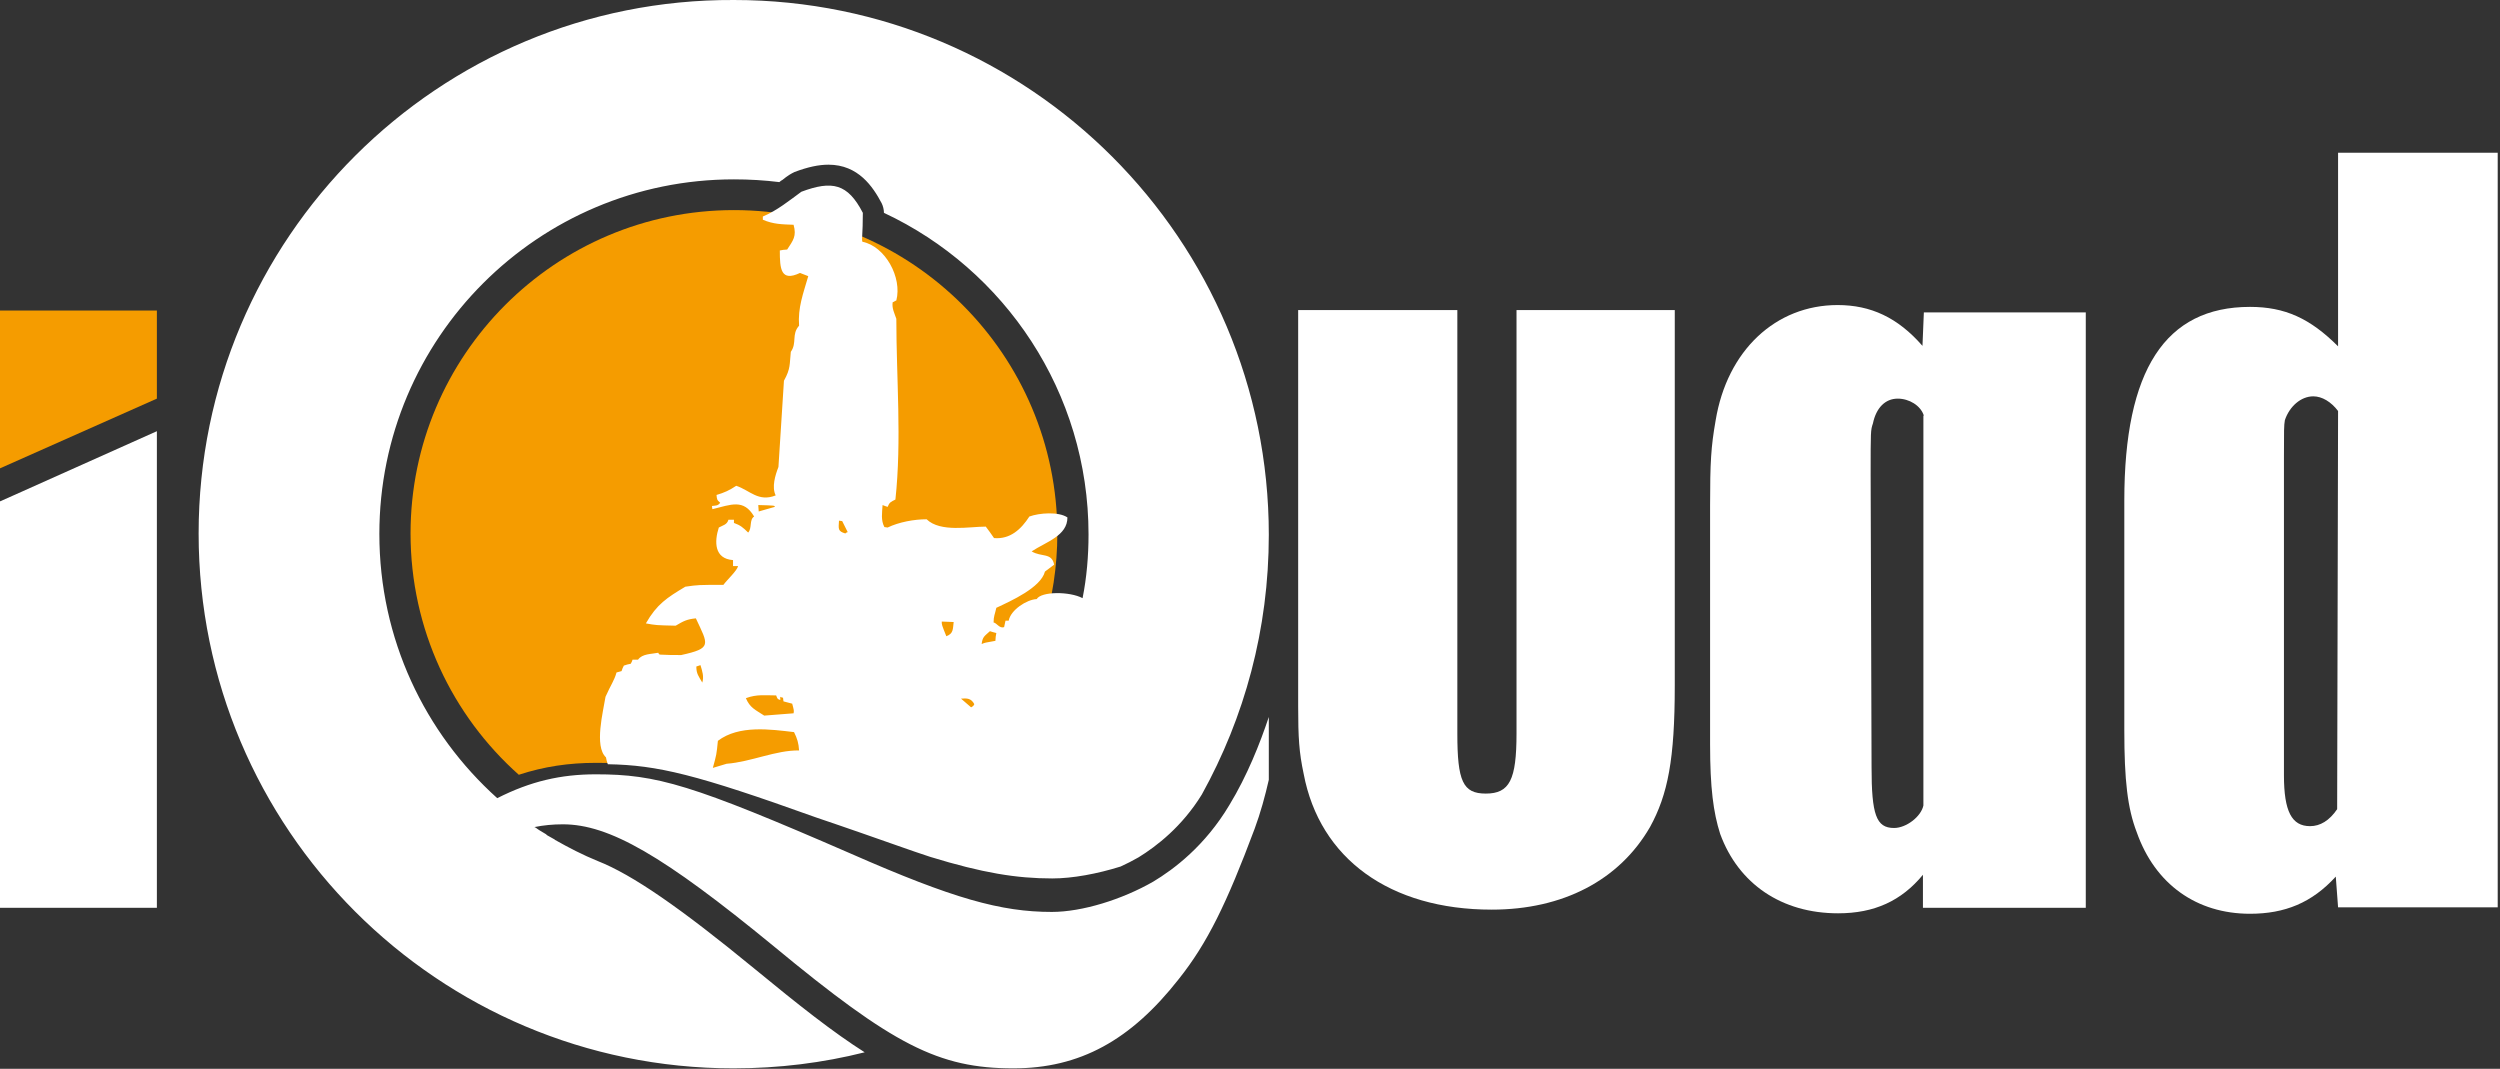
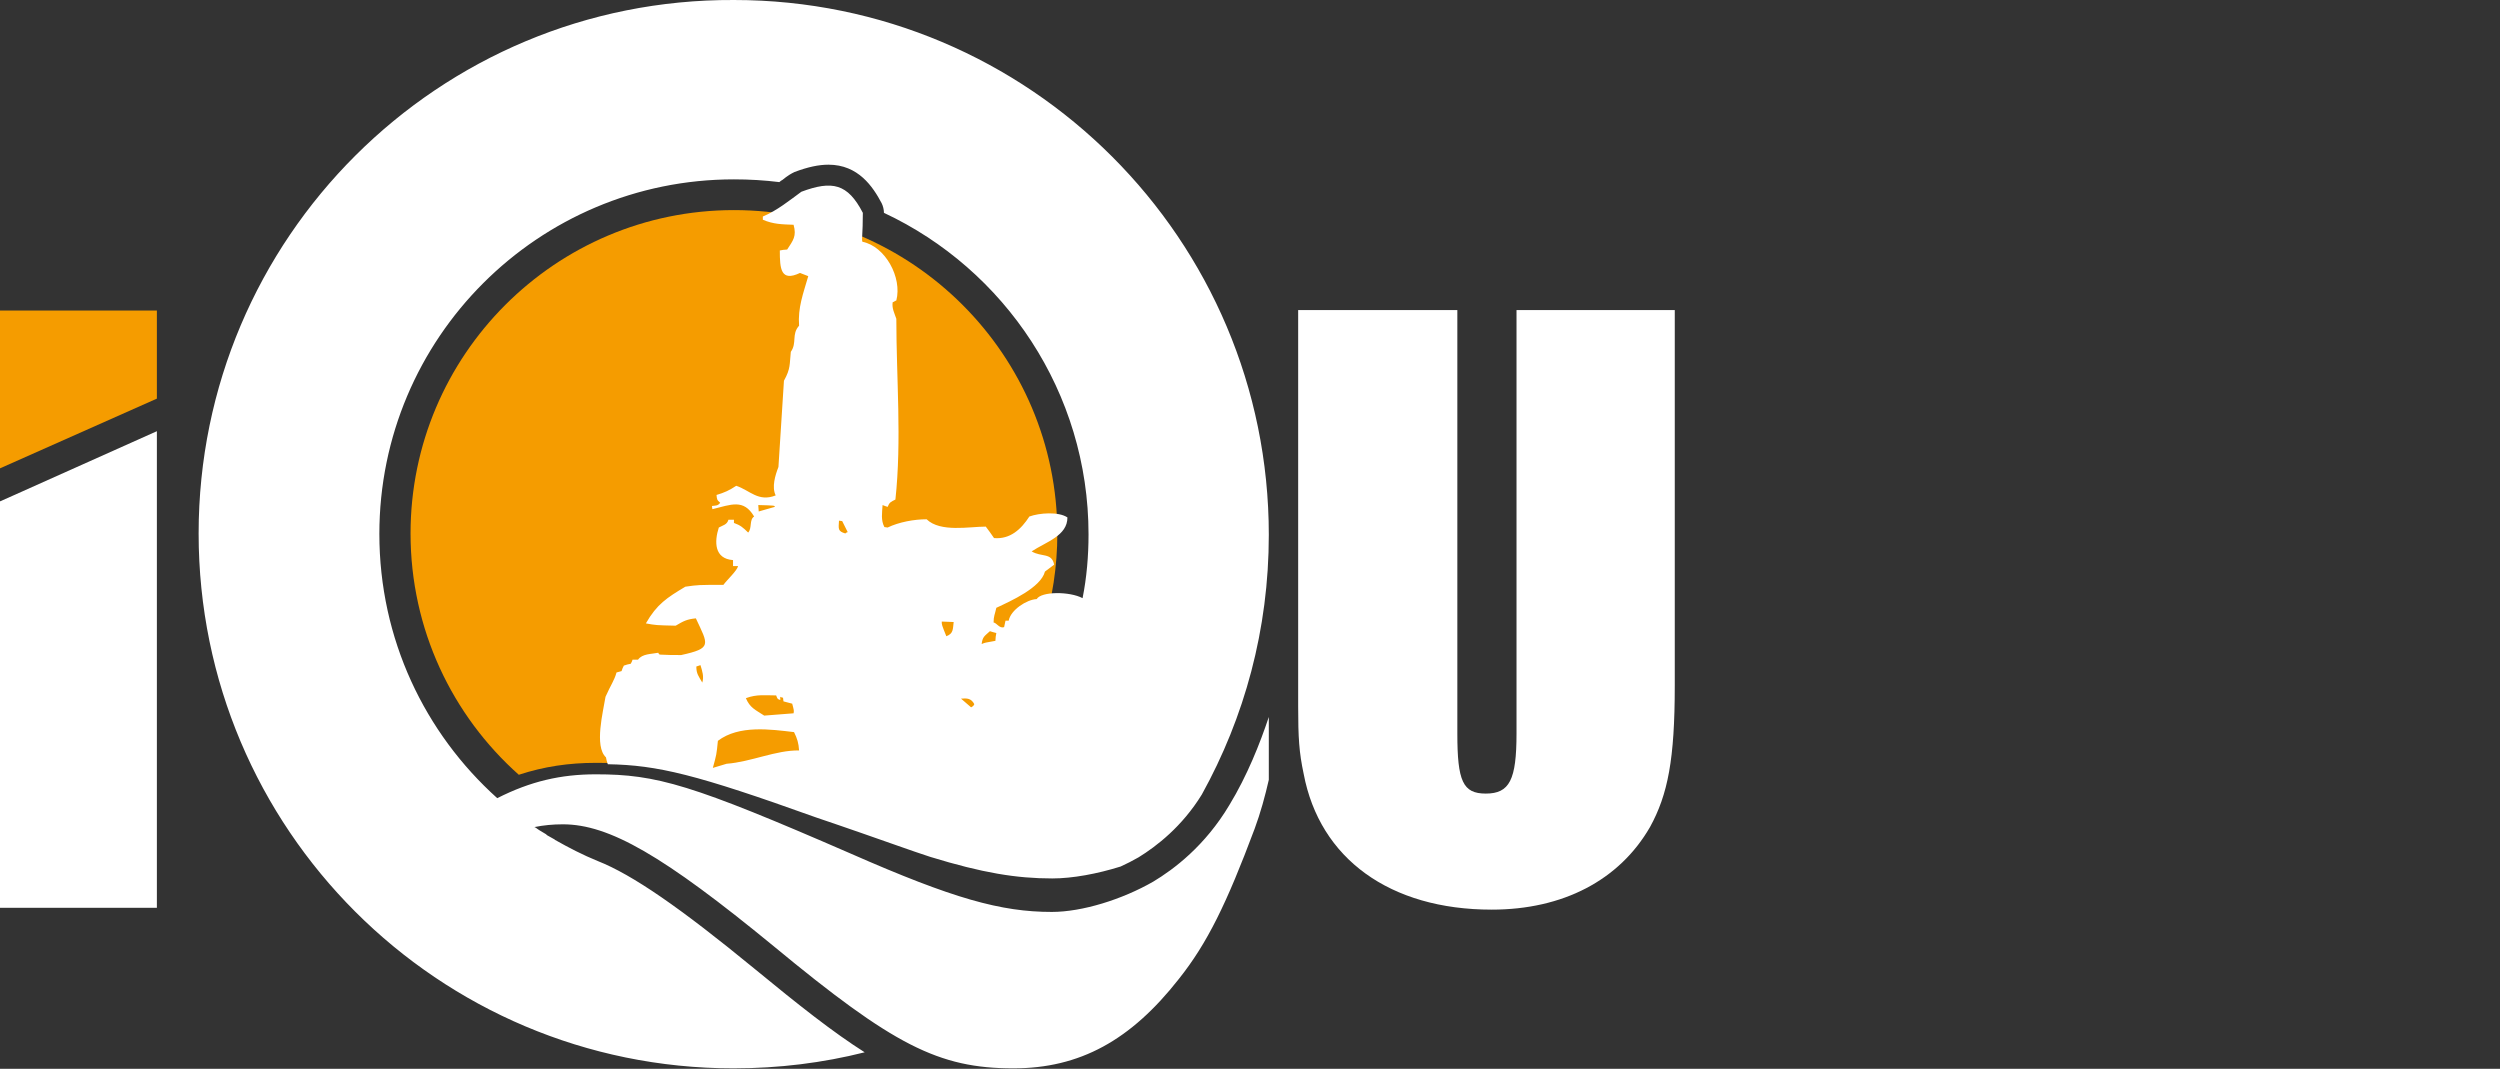
<svg xmlns="http://www.w3.org/2000/svg" width="100%" height="100%" viewBox="0 0 545 233" version="1.1" xml:space="preserve" style="fill-rule:evenodd;clip-rule:evenodd;stroke-linejoin:round;stroke-miterlimit:2;">
  <rect x="0" y="0" width="545" height="233" fill="#333333" stroke="none" />
  <g>
    <g transform="matrix(1,0,0,1,-148.7,-181.299)">
      <path d="M261.8,350.2C267.3,348.4 272.7,347.6 278.6,347.6C290.9,347.6 298.3,349.2 326.6,359.2C329.7,360.2 332.9,361.3 336.2,362.5C361.5,351.8 379.2,326.7 379.2,297.6C379.2,258.7 347.6,227.1 308.7,227.1C269.8,227.1 238.2,258.7 238.2,297.6C238.2,318.5 247.3,337.3 261.8,350.2Z" style="fill:rgb(245,156,0);fill-rule:nonzero;" />
    </g>
    <g transform="matrix(1,0,0,1,-148.7,-181.299)">
-       <path d="M270.3,356.8C270.4,356.9 270.6,357 270.7,357.1C271,357 271.2,356.9 271.5,356.8L270.3,356.8Z" style="fill:rgb(245,156,0);fill-rule:nonzero;" />
-     </g>
+       </g>
  </g>
  <g transform="matrix(1,0,0,1,-148.7,-181.299)">
    <g>
      <path d="M400.1,373.5C393.3,377.4 384.6,380.1 378,380.1C366.9,380.1 356.5,377.2 334.2,367.4C299.5,352.3 291.9,350.1 278.6,350.1C271,350.1 264.4,351.6 257.1,355.3C241.3,341.1 231.4,320.6 231.4,297.7C231.4,255 266,220.4 308.7,220.4C312.1,220.4 315.4,220.6 318.6,221C318.8,220.8 319.1,220.6 319.3,220.5C319.8,220.1 320.3,219.7 320.8,219.4C321.1,219.2 321.5,219 321.9,218.8C324.8,217.7 327.2,217.2 329.3,217.2C335.8,217.2 339,222 340.9,225.6C341.2,226.2 341.4,227 341.4,227.7C367.7,240 386,266.8 386,297.8C386,302.5 385.6,307.2 384.7,311.7C381.9,310.2 375.7,310.2 374.7,311.9C372.5,312 369,314.3 368.6,316.6L367.9,316.6C367.8,317.1 367.7,317.5 367.6,318C366.6,318.4 366,317.1 365.3,317C365.3,315.6 365.6,315.2 365.9,313.8C369.1,312.3 375.6,309.4 376.5,305.9C377.2,305.4 377.8,304.9 378.5,304.4C378,301.7 375.7,302.8 373.6,301.5C376.8,299.4 381.4,298.1 381.4,294.1C379.5,292.8 375.3,293.1 373.1,293.9C371.3,296.7 368.9,298.9 365.4,298.6C364.8,297.7 364.2,296.9 363.6,296.1C360,296.1 353.7,297.4 350.7,294.5C348,294.5 344.7,295.1 342.2,296.3C342,296.3 341.7,296.2 341.5,296.2C340.7,294.7 341,293.1 341.1,291.4C341.4,291.5 341.8,291.7 342.2,291.8C342.6,290.8 342.9,290.7 343.9,290.2C345.3,277.1 344.1,263.9 344.1,250.8C343.7,249.6 343.1,248.5 343.3,247.2C343.6,247.1 343.8,246.9 344.1,246.8C345.4,241.8 341.7,235 336.7,234C336.5,233.4 336.8,232.4 336.8,227.7C333.5,221.3 330.1,220.6 323.4,223.1C320.8,225 318.1,227.2 315,228.5L315,229.2C317.3,230.2 319.2,230.2 321.7,230.3C322.4,232.8 321.6,233.7 320.3,235.7C319.8,235.7 319.2,235.8 318.7,235.9C318.7,239.9 318.9,242.8 323.1,240.8C323.7,241 324.3,241.3 324.9,241.5C323.8,245.3 322.6,248.4 322.9,252.3C321.2,254.2 322.5,256 321.1,258C320.8,260.7 321.1,261.6 319.6,264.3C319.2,270.5 318.8,276.8 318.4,283.1C317.7,284.9 316.9,287.5 317.8,289.3C314,290.8 312.2,288.2 309.2,287.2C307.7,288.2 306.6,288.7 304.9,289.2C305,290.2 305,290.3 305.7,290.9C305.2,291.6 304.7,291.5 303.9,291.6C303.9,291.8 304,292.1 304,292.3C308.1,291.3 310.8,290 313.1,293.9C312,294.6 312.7,296.4 311.8,297.4C310.7,296.3 310.1,295.8 308.7,295.3L308.7,294.6L307.5,294.6C307.2,295.7 306.3,295.8 305.4,296.3C304.4,299.4 304.4,303.1 308.5,303.4L308.5,304.7L309.6,304.7C309.4,305.7 307.2,307.7 306.4,308.8C300.9,308.8 300.9,308.8 298.1,309.2C294.1,311.6 291.9,313 289.5,317.2C291.7,317.6 291.7,317.6 296,317.7C297.7,316.7 298.4,316.3 300.4,316.1C303.1,321.9 304,322.6 297.2,324.1C295.6,324.1 294.1,324.1 292.5,324C292.4,323.9 292.2,323.7 292.2,323.6C290.7,323.9 288.7,323.8 287.8,325.1L286.6,325.1C286.5,325.4 286.4,325.7 286.2,326C285.7,326.1 285.2,326.2 284.7,326.4C284.5,326.8 284.3,327.2 284.2,327.6C283.8,327.7 283.4,327.8 283.1,327.9C282.6,329.7 281.9,330.5 280.7,333.2C280.2,336.4 278.2,344 280.8,346.4C280.9,346.9 281,347.4 281.2,347.9C292.1,348.1 300.4,350.1 326.6,359.5C329.8,360.6 333.1,361.7 336.5,362.9C342.3,364.9 347.2,366.7 351.5,368.1C362.9,371.6 370.3,372.8 378.1,372.8C382.5,372.8 387.9,371.8 393,370.2C394.3,369.6 395.7,368.9 396.9,368.2C400.8,365.8 406.4,361.5 410.7,354.5C420,337.7 425.3,318.5 425.3,297.9C425.3,233.5 373.1,181.3 308.7,181.3C244.3,181 192,233.2 192,297.6C192,362 244.2,414.2 308.6,414.2C318.5,414.2 328.1,413 337.2,410.7C330.4,406.4 322.8,400.4 313.2,392.5C297,379.2 286.6,372 279,369C275.8,367.7 272.7,366.1 269.7,364.4L269.6,364.3C269.1,364 268.5,363.7 268,363.4C267.9,363.3 267.8,363.3 267.8,363.2C267.3,362.9 266.8,362.6 266.3,362.3C266.2,362.2 266.1,362.2 266,362.1C265.7,361.9 265.5,361.7 265.2,361.6C267.2,361.2 269.2,361 271.4,361C281.5,361 293.3,367.8 317.4,387.6C343.4,409.1 353.3,414.2 369.6,414.2C384.1,414.2 395.2,408.1 405.7,394.7C411.9,386.9 416.1,378.3 422.2,362C423.5,358.5 424.5,354.8 425.3,351.3L425.3,337.6C423.4,343.3 420.6,350.4 416.7,356.8C411.4,365.7 404.6,370.8 400.1,373.5ZM301.8,330.1C301,328.7 300.5,328.2 300.5,326.6C300.8,326.5 301.1,326.4 301.4,326.3C301.8,327.6 302.2,328.8 301.8,330.1ZM317.6,291.8C316.4,292.1 315.3,292.5 314.1,292.8C314.1,292.3 314,291.8 314,291.4C317.6,291.5 317.6,291.5 317.6,291.8ZM317.9,332.9C318.2,333.7 318.2,333.7 318.8,333.9L318.8,333.2C319,333.3 319.2,333.4 319.4,333.4C319.4,333.7 319.5,334 319.5,334.2C320.1,334.4 320.8,334.5 321.4,334.7C321.8,336.2 321.8,336.2 321.7,336.8C319.6,337 317.4,337.1 315.3,337.3C313.3,336 312.2,335.6 311.3,333.5C313.7,332.6 315.6,332.9 317.9,332.9ZM307.1,347.8C306.1,348.1 305.1,348.4 304.1,348.7C304.9,345.8 304.9,345.8 305.2,342.8C309.8,339.3 316.7,340.3 321.8,340.9C322.5,342.3 322.8,343.3 322.9,344.9C317.9,344.8 312.4,347.4 307.1,347.8ZM333,297.6C331.3,297.1 331.5,296.6 331.6,294.8C331.8,294.8 332.1,294.9 332.3,294.9C332.7,295.7 333.1,296.5 333.5,297.3C333.3,297.4 333.1,297.4 333,297.6ZM355,320C354,317.5 354,317.5 354,316.8C354.9,316.8 355.7,316.9 356.6,316.9C356.4,318.4 356.6,319.4 355,320ZM360.4,335.5C359.6,334.8 358.9,334.2 358.2,333.6C359.5,333.5 360.4,333.5 361.1,334.8C360.9,335.2 360.9,335.2 360.4,335.5ZM365.7,321C363.4,321.4 363.4,321.4 362.7,321.7C362.9,320.1 363.3,320 364.5,318.9C364.9,319 365.4,319.2 365.9,319.3C365.8,319.8 365.7,320.4 365.7,321Z" style="fill:white;fill-rule:nonzero;" />
    </g>
  </g>
  <g>
    <g transform="matrix(1,0,0,1,-148.7,-181.299)">
      <path d="M182.9,268.2L148.7,283.4L148.7,249L182.9,249L182.9,268.2Z" style="fill:rgb(245,156,0);fill-rule:nonzero;" />
    </g>
    <g transform="matrix(1,0,0,1,-148.7,-181.299)">
      <path d="M151.4,289.4L148.7,290.6L148.7,379.2L182.9,379.2L182.9,275.3L151.4,289.4Z" style="fill:white;fill-rule:nonzero;" />
    </g>
    <g transform="matrix(1,0,0,1,-148.7,-181.299)">
      <path d="M466.4,248.9L466.4,341.2C466.4,351.6 467.6,354.3 472.6,354.3C477.8,354.3 479.3,351.3 479.3,341.2L479.3,248.9L513.8,248.9L513.8,330.8C513.8,346.8 512.3,354.5 508.4,361.6C501.7,373.2 489.4,379.6 473.9,379.6C451.7,379.6 436.4,368.5 432.9,350C431.9,345.3 431.7,342.1 431.7,335.2L431.7,248.9L466.4,248.9Z" style="fill:white;fill-rule:nonzero;" />
-       <path d="M568.1,249.4L603.4,249.4L603.4,379.2L567.9,379.2L567.9,372C563.2,377.7 557.3,380.4 549.4,380.4C537.1,380.4 527.7,374 523.7,363.1C522.2,358.4 521.5,353 521.5,343.6L521.5,291.5C521.5,282.1 521.7,278.7 522.7,273C525.2,257.7 535.8,247.8 549.3,247.8C556.5,247.8 562.4,250.5 567.8,256.7L568.1,249.4ZM568.1,271.9C567.4,269.7 564.9,268.2 562.4,268.2C559.7,268.2 557.7,270.2 557,273.6C556.5,275.1 556.5,275.1 556.5,284.9L556.7,348.5C556.7,358.9 557.7,361.8 561.6,361.8C564.3,361.8 567.5,359.3 568,356.9L568,271.9L568.1,271.9Z" style="fill:white;fill-rule:nonzero;" />
-       <path d="M658.4,214.6L693.2,214.6L693.2,379.1L658.4,379.1L657.9,372.4C652.7,378.1 646.8,380.5 639.2,380.5C627.6,380.5 618.5,374.1 614.5,362.7C612.5,357.5 611.8,351.4 611.8,340.5L611.8,290.4C611.8,262 620.7,248.2 639.2,248.2C646.8,248.2 652.3,250.7 658.4,256.8L658.4,214.6ZM658.4,270.9C656.9,268.9 654.9,267.7 653,267.7C650.3,267.7 647.8,269.9 646.8,272.9C646.6,274.1 646.6,274.9 646.6,281L646.6,350.3C646.6,358.2 648.3,361.4 652.3,361.4C654.5,361.4 656.5,360.2 658.2,357.7L658.4,270.9Z" style="fill:white;fill-rule:nonzero;" />
    </g>
  </g>
</svg>